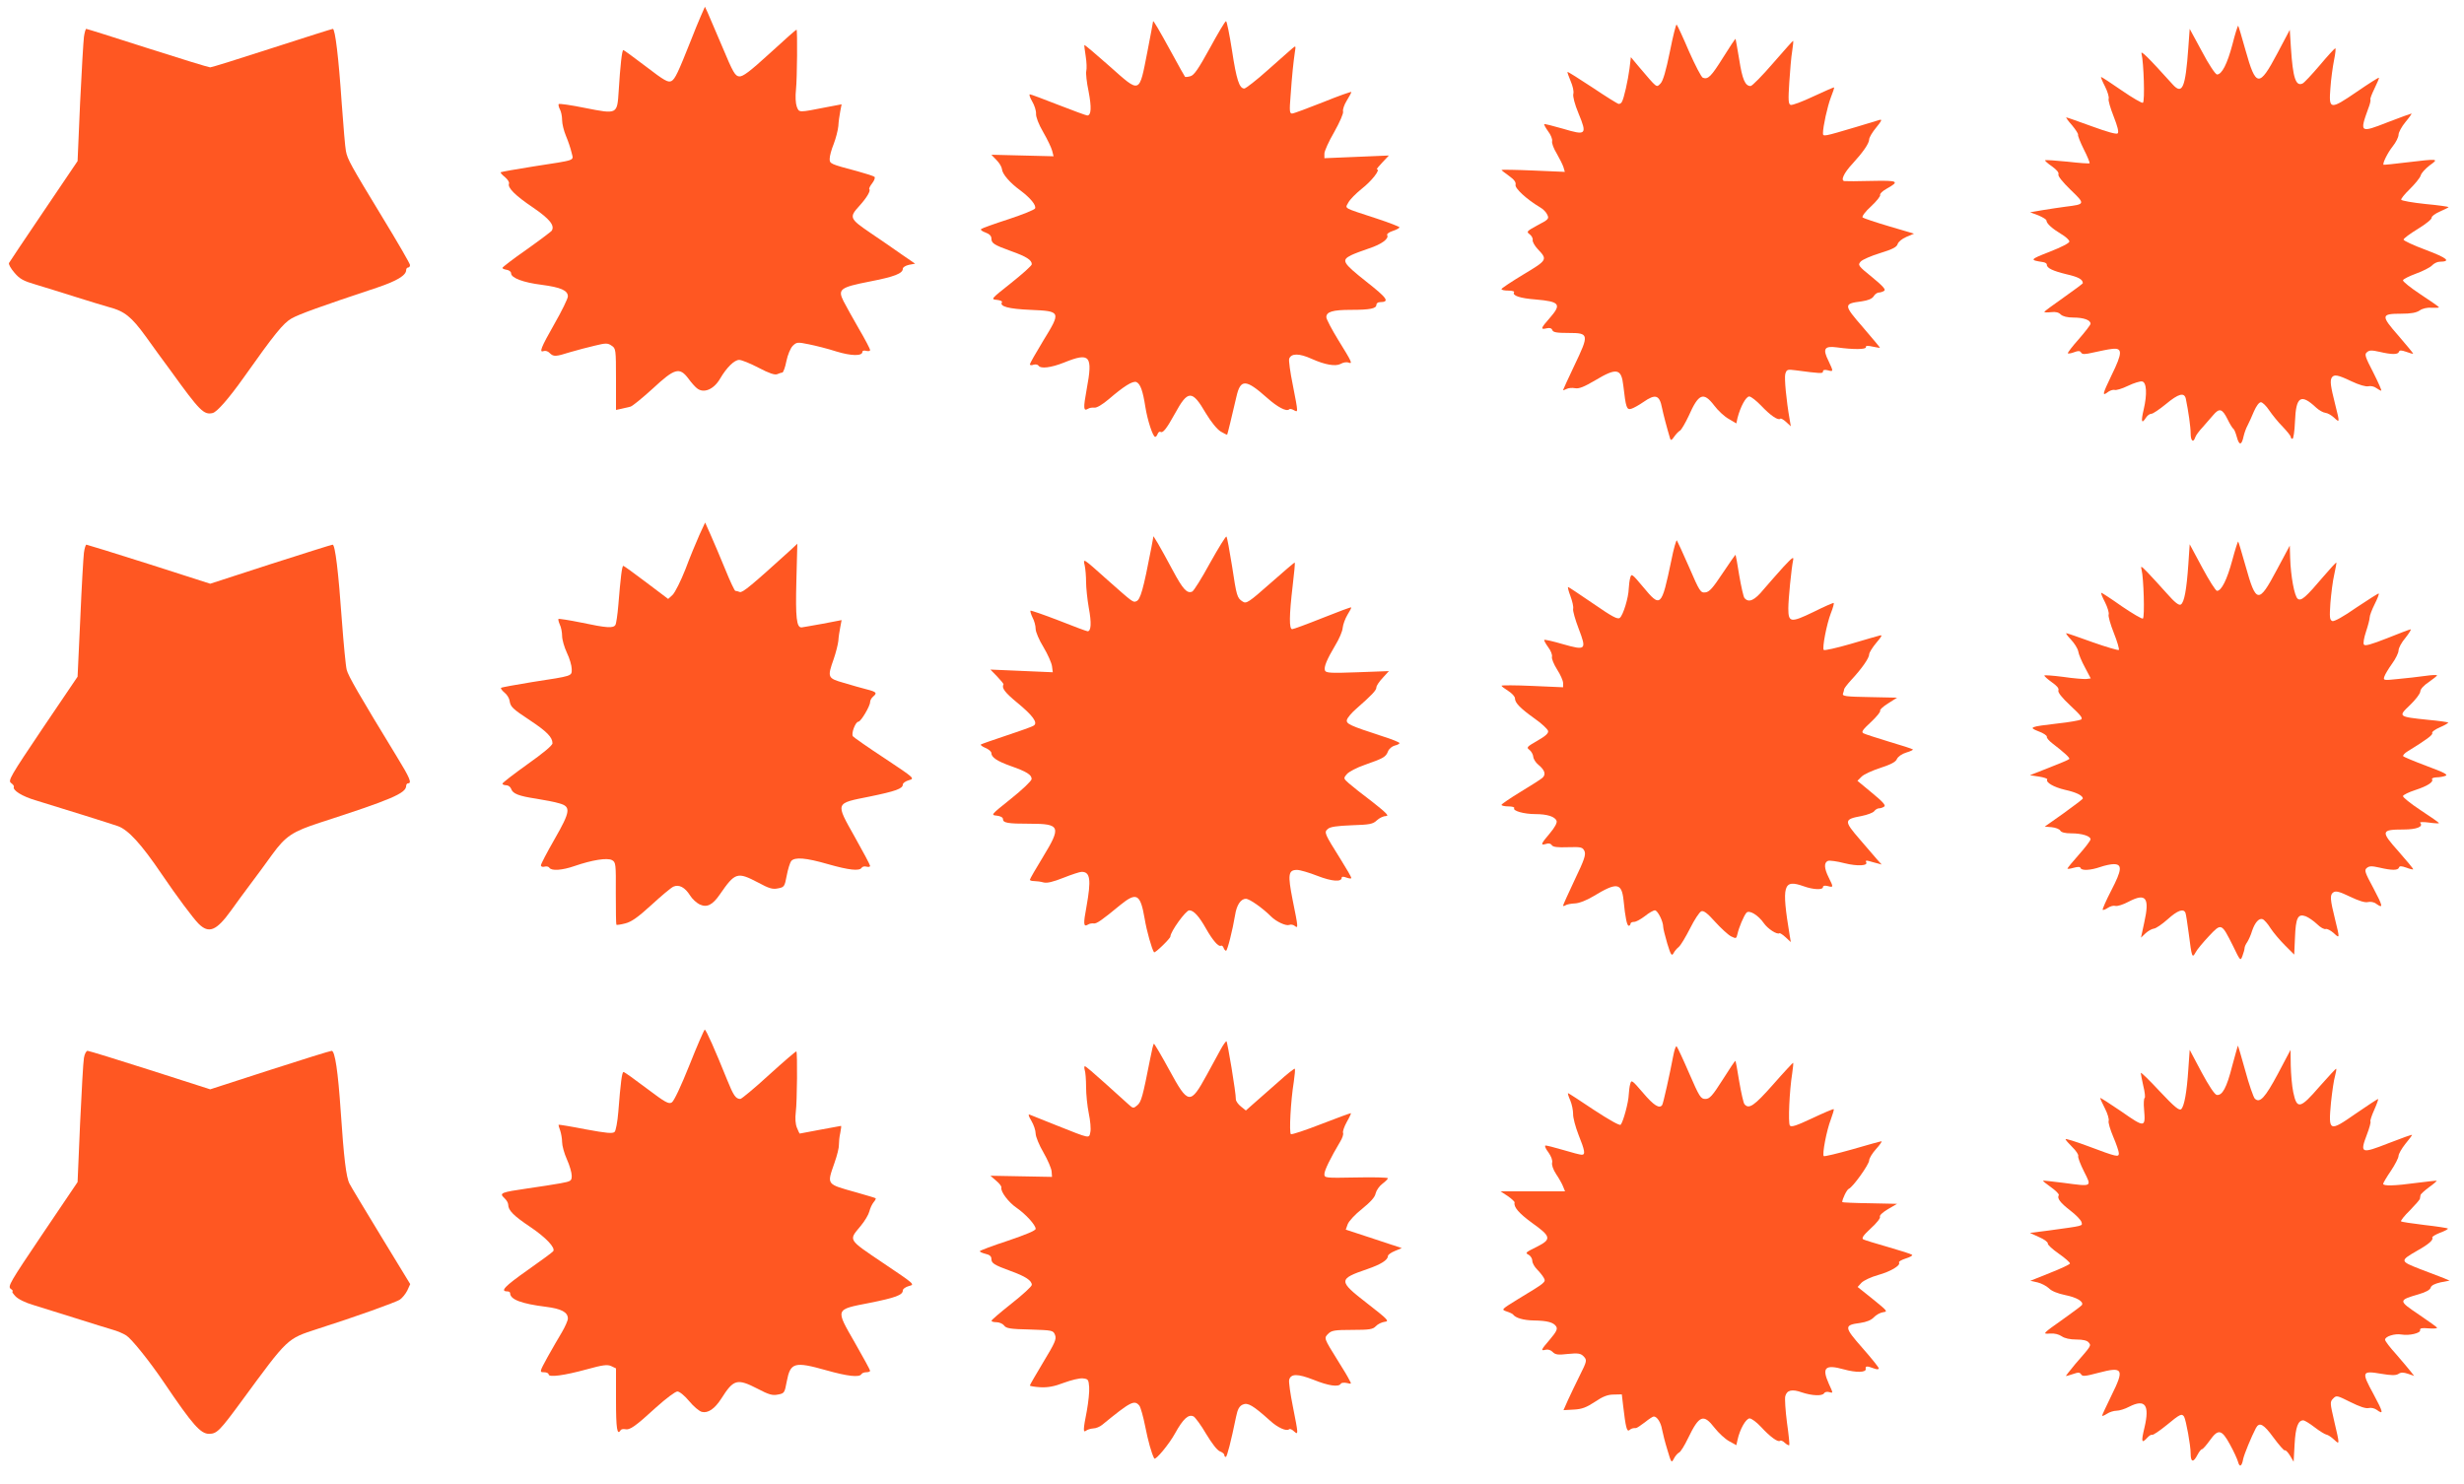
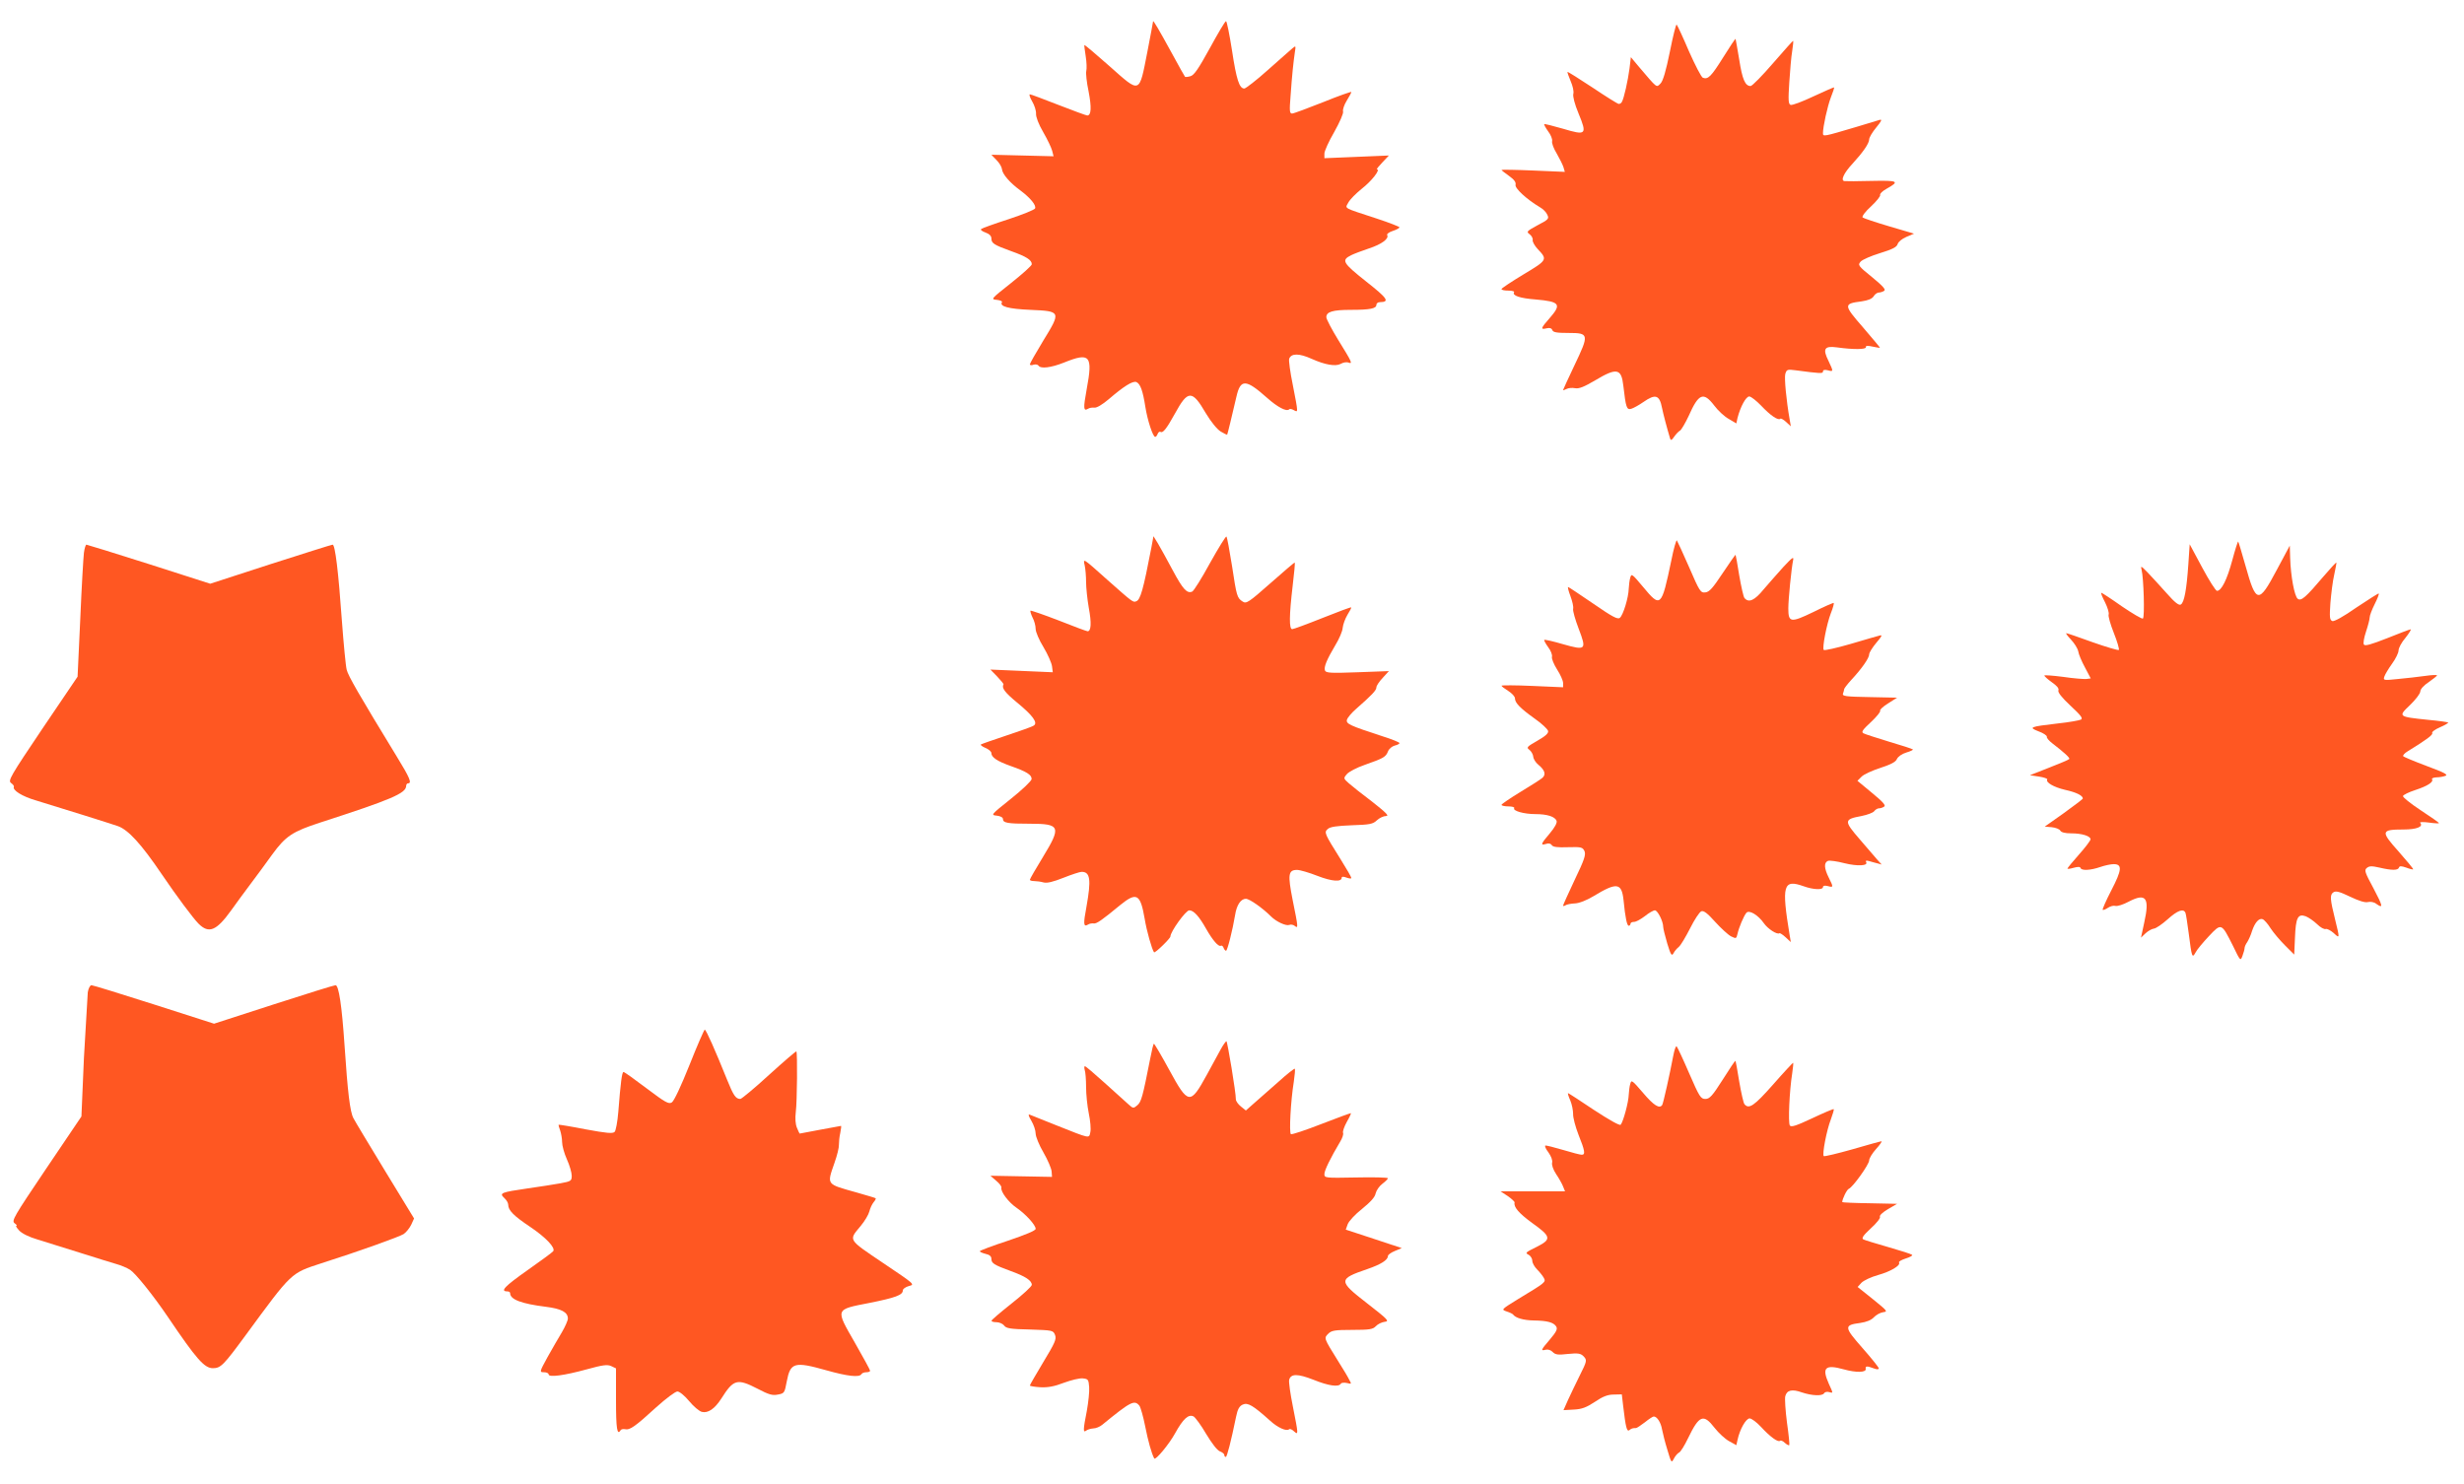
<svg xmlns="http://www.w3.org/2000/svg" version="1.0" width="1280pt" height="771pt" viewBox="0 0 1280 771" preserveAspectRatio="xMidYMid meet">
  <g transform="translate(0,771) scale(0.1,-0.1)" fill="#ff5722" stroke="none">
-     <path d="M3640 7625 c-12 -27 -35 -84 -51 -125 -66 -166 -82 -201 -101 -211 -17 -9 -37 2 -132 75 -62 47 -115 86 -118 86 -7 0 -16 -82 -24 -212 -8 -123 -6 -122 -174 -89 -74 15 -136 24 -138 20 -2 -4 1 -17 7 -28 6 -11 11 -35 11 -55 0 -19 9 -56 20 -82 11 -26 24 -64 29 -86 10 -45 32 -37 -199 -73 -90 -14 -166 -28 -169 -30 -2 -3 8 -14 22 -25 14 -12 24 -27 21 -34 -8 -21 31 -61 126 -125 86 -59 113 -93 96 -120 -4 -5 -62 -49 -131 -98 -69 -48 -125 -91 -125 -95 0 -4 10 -8 23 -10 12 -2 22 -10 22 -18 0 -24 63 -48 160 -60 98 -13 135 -29 135 -60 0 -11 -31 -75 -70 -143 -71 -125 -81 -151 -55 -141 8 3 22 -1 30 -10 21 -20 30 -20 106 4 35 10 93 26 129 34 57 14 67 14 87 0 22 -14 23 -19 23 -174 l0 -160 28 6 c15 3 36 8 47 11 11 3 63 46 116 94 114 106 139 113 185 52 15 -21 35 -43 44 -50 35 -29 88 -7 121 50 34 58 74 97 99 97 12 0 57 -18 101 -41 53 -28 85 -39 97 -33 9 4 21 8 26 8 5 1 15 27 21 59 7 34 21 67 33 80 21 20 25 20 84 8 35 -7 99 -23 142 -37 78 -24 136 -25 136 -2 0 6 9 8 20 5 11 -3 20 -1 20 4 0 6 -26 56 -59 112 -32 56 -68 120 -79 142 -31 62 -18 72 135 102 129 25 173 42 173 67 0 7 14 16 32 20 l32 6 -70 48 c-38 27 -112 78 -164 113 -107 73 -110 80 -55 140 38 42 59 78 51 86 -3 3 4 17 15 31 11 14 16 29 12 33 -4 4 -44 17 -88 29 -143 38 -145 39 -145 65 0 14 9 48 21 77 11 29 22 71 24 93 1 22 6 56 10 77 l7 36 -74 -14 c-153 -30 -146 -30 -159 2 -6 17 -8 53 -4 89 6 57 8 305 3 311 -2 1 -64 -54 -138 -122 -105 -96 -141 -123 -160 -121 -21 2 -32 20 -87 152 -35 83 -70 164 -77 180 l-14 30 -22 -50z" />
    <path d="M5990 7599 c0 -4 -14 -76 -30 -160 -43 -219 -35 -216 -195 -74 -71 63 -130 113 -132 111 -1 -1 2 -27 7 -58 5 -31 6 -65 3 -77 -3 -11 2 -59 12 -106 16 -83 14 -125 -7 -125 -5 0 -73 25 -150 55 -77 30 -143 55 -148 55 -5 0 0 -17 12 -37 12 -20 21 -49 20 -64 -1 -16 13 -54 37 -95 22 -38 43 -82 47 -98 l7 -28 -161 4 -162 4 27 -28 c15 -15 27 -36 28 -47 2 -25 40 -70 95 -110 52 -39 84 -77 77 -94 -3 -7 -65 -32 -138 -56 -74 -24 -138 -47 -142 -51 -5 -4 5 -12 22 -18 20 -7 31 -18 31 -30 0 -26 12 -34 103 -67 79 -28 107 -46 107 -68 0 -7 -48 -50 -107 -97 -106 -84 -107 -85 -75 -88 18 -2 30 -7 27 -12 -14 -22 33 -35 148 -40 159 -7 160 -8 66 -161 -38 -63 -69 -117 -69 -122 0 -5 9 -6 19 -2 11 3 22 1 26 -5 11 -17 64 -11 132 16 136 55 151 37 118 -139 -18 -99 -17 -115 7 -101 7 5 22 7 33 6 12 -2 42 16 75 44 78 67 124 96 143 89 21 -9 34 -46 47 -130 11 -69 39 -155 51 -155 4 0 10 7 13 16 3 8 10 13 15 10 12 -8 32 18 74 94 68 125 90 125 161 3 27 -45 58 -83 77 -95 17 -10 32 -18 34 -16 2 3 24 93 48 197 21 93 49 92 159 -6 55 -49 101 -73 115 -60 3 4 14 2 24 -4 23 -12 24 -19 -5 130 -14 68 -22 129 -19 137 11 29 52 29 118 -1 67 -30 122 -40 149 -26 13 8 32 11 41 7 23 -8 19 1 -54 119 -33 54 -61 107 -61 117 0 28 33 38 127 38 101 0 133 7 133 26 0 8 8 14 18 14 53 1 41 19 -72 108 -122 97 -129 110 -77 136 14 7 56 23 92 35 67 22 106 51 95 70 -3 5 10 15 29 21 19 6 35 15 35 19 0 3 -53 24 -117 45 -180 59 -166 51 -149 83 8 16 40 48 71 73 50 39 98 100 78 100 -4 0 9 16 28 36 l34 36 -167 -7 -168 -7 0 24 c0 13 23 64 51 112 28 50 49 97 46 107 -3 9 6 35 19 56 13 21 24 41 24 45 0 3 -66 -20 -147 -53 -81 -32 -153 -59 -161 -59 -13 0 -14 15 -8 88 8 115 15 178 22 227 6 38 6 39 -12 24 -11 -9 -68 -60 -128 -113 -59 -53 -115 -96 -122 -96 -26 0 -41 46 -64 198 -13 83 -27 152 -31 152 -5 0 -42 -63 -84 -140 -60 -109 -82 -141 -101 -146 -14 -4 -27 -5 -28 -3 -2 2 -32 55 -66 118 -69 126 -100 179 -100 170z" />
    <path d="M8675 7443 c-21 -103 -36 -154 -49 -167 -22 -22 -15 -27 -113 88 l-41 49 -7 -59 c-8 -61 -29 -157 -40 -174 -3 -6 -10 -10 -16 -10 -5 0 -66 38 -136 85 -70 46 -128 83 -130 81 -2 -1 6 -23 16 -47 11 -25 18 -55 14 -67 -3 -13 7 -53 27 -101 46 -111 40 -116 -80 -80 -52 15 -96 26 -98 24 -2 -2 7 -19 20 -37 14 -18 23 -41 21 -51 -3 -10 8 -39 24 -65 15 -26 31 -58 35 -71 l7 -24 -164 7 c-91 4 -165 5 -165 3 0 -2 18 -16 39 -31 27 -19 37 -33 34 -46 -5 -18 58 -76 127 -117 16 -9 33 -26 38 -39 10 -20 6 -25 -50 -54 -57 -31 -60 -34 -42 -47 10 -8 18 -21 16 -30 -2 -8 10 -30 26 -47 52 -55 51 -57 -74 -132 -63 -38 -114 -72 -114 -76 0 -5 16 -8 36 -8 20 0 33 -4 29 -9 -10 -17 32 -31 112 -37 126 -11 137 -24 73 -97 -46 -52 -49 -61 -16 -53 16 4 26 1 30 -9 4 -12 24 -15 85 -15 106 0 107 -7 30 -168 -32 -68 -59 -126 -59 -128 0 -3 8 0 18 5 9 5 29 7 44 4 21 -4 47 7 105 41 112 67 136 62 146 -29 13 -112 17 -126 41 -119 11 3 40 19 63 35 63 44 84 37 97 -31 6 -30 26 -106 42 -159 4 -11 9 -8 21 10 9 13 23 28 31 32 7 5 27 39 44 75 52 118 77 128 133 55 20 -27 54 -58 76 -70 l39 -23 6 28 c15 59 44 112 61 112 9 0 37 -22 62 -48 47 -50 88 -78 99 -68 3 4 17 -4 30 -16 l25 -23 -6 35 c-18 102 -28 214 -23 236 7 24 10 26 54 20 129 -17 142 -18 142 -6 0 8 9 10 25 6 30 -8 30 -7 4 48 -32 64 -22 80 44 71 86 -12 152 -11 150 1 -2 8 9 9 35 3 20 -4 37 -7 38 -6 1 1 -39 49 -88 106 -102 117 -102 123 -8 135 34 5 54 13 63 26 6 11 19 20 27 20 8 0 21 4 28 9 10 6 -7 25 -63 71 -73 59 -75 63 -59 81 9 10 55 30 101 44 65 20 86 31 91 47 3 11 22 27 45 37 l40 17 -129 38 c-71 21 -133 42 -138 46 -5 5 13 30 44 58 29 27 50 54 47 59 -3 5 11 20 33 32 70 39 62 44 -76 41 -71 -2 -135 -2 -142 -1 -22 2 -4 42 42 91 54 59 86 105 86 126 0 9 16 37 37 62 27 33 32 43 17 39 -10 -3 -64 -19 -119 -36 -172 -51 -175 -52 -175 -33 0 34 23 139 41 186 11 27 18 50 17 52 -2 1 -50 -20 -108 -47 -57 -27 -110 -47 -118 -44 -12 4 -13 25 -7 117 4 61 10 134 15 162 4 28 7 52 5 54 -1 1 -48 -51 -104 -116 -56 -65 -109 -119 -117 -119 -28 0 -43 34 -59 137 -10 58 -18 106 -19 108 -2 1 -31 -42 -65 -97 -62 -99 -78 -115 -105 -105 -8 3 -40 65 -72 137 -31 73 -60 135 -64 139 -3 5 -19 -58 -35 -139z" />
-     <path d="M11597 7479 c-27 -102 -55 -156 -80 -156 -8 0 -43 52 -78 119 l-64 118 -7 -97 c-15 -210 -31 -248 -82 -191 -130 144 -168 181 -161 158 11 -43 18 -247 7 -254 -5 -3 -55 26 -110 64 -56 39 -104 70 -107 70 -3 0 6 -22 20 -49 14 -28 22 -56 19 -64 -3 -8 9 -49 26 -92 20 -51 28 -81 21 -88 -6 -6 -53 7 -135 37 -69 25 -128 46 -132 46 -3 0 10 -19 30 -41 19 -23 33 -45 31 -49 -2 -4 11 -38 30 -76 19 -37 32 -70 30 -72 -2 -3 -54 1 -115 8 -61 6 -113 10 -116 7 -2 -2 13 -16 35 -31 25 -18 38 -33 34 -42 -3 -9 21 -39 63 -80 78 -75 77 -75 -26 -88 -30 -4 -84 -12 -120 -18 l-64 -11 43 -16 c23 -10 42 -21 42 -27 0 -15 30 -42 75 -69 24 -14 44 -32 44 -40 0 -8 -41 -29 -102 -53 -105 -41 -106 -43 -34 -54 11 -2 19 -7 19 -13 -1 -18 32 -33 102 -50 61 -14 84 -26 85 -46 0 -3 -45 -36 -100 -75 -54 -38 -99 -71 -100 -74 0 -4 16 -4 35 -2 23 3 40 -1 50 -12 11 -10 34 -16 66 -16 53 0 89 -13 89 -32 0 -6 -28 -42 -61 -80 -34 -38 -59 -71 -57 -74 3 -2 18 0 33 6 21 8 30 8 36 -2 6 -10 19 -10 66 1 32 7 74 16 94 18 56 7 56 -19 -2 -137 -48 -100 -51 -112 -16 -85 11 7 25 11 32 9 7 -3 38 6 69 21 31 15 64 25 74 23 23 -4 27 -65 8 -146 -15 -63 -11 -78 12 -42 7 11 19 20 28 20 8 0 42 23 75 50 66 55 96 63 104 28 13 -63 25 -146 25 -180 0 -39 14 -51 24 -20 3 10 21 34 39 53 17 20 42 48 54 62 32 38 47 34 74 -20 13 -27 27 -49 31 -51 4 -2 12 -21 18 -43 12 -45 25 -44 35 4 4 17 13 43 21 57 7 14 22 46 33 73 12 27 26 47 36 47 8 0 28 -19 43 -42 15 -22 46 -61 70 -85 23 -24 42 -48 42 -53 0 -6 4 -10 9 -10 5 0 11 40 13 90 5 130 30 147 110 72 15 -14 37 -26 48 -27 11 -1 31 -12 45 -25 30 -28 30 -28 6 68 -24 95 -28 123 -18 140 12 18 31 15 102 -19 40 -19 75 -29 88 -26 12 3 31 -1 41 -9 11 -8 23 -14 26 -14 4 0 -15 42 -41 94 -43 83 -47 95 -33 106 12 11 25 11 65 2 64 -15 96 -15 101 0 3 9 12 9 38 0 18 -7 34 -11 36 -10 1 2 -33 43 -76 93 -93 106 -92 115 14 115 51 0 78 5 96 17 14 10 39 16 62 14 21 -1 38 0 38 2 0 3 -43 33 -95 67 -53 35 -94 68 -92 74 2 6 32 21 67 34 36 13 73 32 83 42 10 11 28 20 40 20 62 1 41 19 -70 61 -65 24 -118 49 -117 54 0 6 34 31 75 56 41 25 73 51 71 58 -1 7 18 21 43 32 25 11 45 21 45 23 0 2 -54 10 -120 16 -67 7 -123 17 -126 22 -3 4 17 29 44 55 27 27 53 58 57 71 3 13 25 36 47 53 49 35 47 35 -122 15 -63 -8 -116 -13 -118 -12 -6 7 21 62 48 96 17 21 30 48 30 60 0 12 16 42 36 66 20 24 34 44 31 44 -3 0 -58 -20 -123 -45 -145 -57 -147 -55 -101 72 9 22 13 43 11 46 -3 3 7 28 21 57 14 29 25 54 23 56 -2 2 -54 -31 -115 -73 -139 -95 -146 -94 -137 19 3 46 12 111 19 146 7 34 10 62 6 61 -3 0 -40 -40 -81 -89 -41 -48 -81 -91 -89 -94 -35 -16 -50 30 -60 184 l-6 95 -65 -123 c-94 -177 -111 -176 -165 17 -19 68 -36 125 -38 127 -2 2 -16 -41 -30 -97z" />
-     <path d="M436 7518 c-3 -24 -12 -178 -20 -344 l-13 -301 -175 -259 c-96 -142 -178 -264 -181 -270 -4 -6 9 -29 28 -51 28 -33 47 -43 112 -62 43 -13 134 -41 203 -63 69 -22 149 -46 177 -54 80 -21 116 -50 190 -152 37 -52 96 -133 131 -180 150 -208 171 -229 217 -218 23 6 84 76 160 183 162 229 206 283 249 308 38 22 154 64 446 161 101 34 150 63 150 91 0 7 5 13 10 13 6 0 10 6 10 13 0 7 -66 121 -146 252 -162 267 -179 297 -187 340 -4 17 -13 129 -22 250 -16 237 -34 385 -46 385 -4 0 -146 -45 -316 -100 -169 -55 -314 -100 -321 -100 -8 0 -154 45 -326 100 -171 55 -314 100 -318 100 -3 0 -9 -19 -12 -42z" />
-     <path d="M3633 4930 c-16 -36 -49 -115 -72 -177 -24 -61 -54 -121 -67 -134 l-23 -21 -114 86 c-62 47 -116 86 -119 86 -7 0 -14 -59 -26 -205 -4 -49 -11 -96 -15 -102 -11 -18 -45 -16 -177 12 -63 13 -117 21 -119 19 -2 -2 1 -15 7 -29 7 -14 12 -41 12 -59 0 -19 11 -58 25 -88 14 -29 25 -67 25 -84 0 -38 8 -35 -206 -68 -85 -14 -158 -27 -161 -30 -3 -3 5 -14 17 -24 13 -10 25 -29 27 -42 5 -33 13 -41 108 -104 86 -57 115 -87 115 -118 0 -11 -48 -51 -130 -109 -71 -51 -130 -96 -130 -101 0 -4 9 -8 19 -8 11 0 22 -8 26 -18 8 -26 39 -38 131 -52 43 -7 97 -17 119 -24 62 -17 59 -41 -24 -186 -39 -68 -71 -129 -71 -136 0 -7 8 -10 19 -7 10 3 22 0 25 -6 11 -17 67 -13 130 9 93 32 170 44 195 31 20 -11 21 -18 20 -172 0 -88 1 -162 3 -164 2 -2 23 1 46 7 32 8 66 32 135 95 51 47 102 90 115 96 29 13 60 -3 87 -46 11 -18 33 -38 49 -46 38 -18 67 -4 105 51 80 116 91 119 200 62 55 -30 75 -36 102 -30 33 6 35 9 46 67 6 33 17 67 23 75 19 22 77 17 191 -16 109 -31 163 -37 175 -19 3 6 15 9 25 6 11 -3 19 -1 19 4 0 5 -36 73 -80 151 -101 180 -103 173 77 209 136 28 173 41 173 63 0 7 14 17 31 22 32 9 31 10 -124 113 -87 57 -161 109 -166 115 -11 13 13 76 28 76 13 0 61 81 61 102 0 9 7 21 15 28 23 19 19 25 -32 38 -27 7 -81 22 -120 34 -84 24 -86 28 -52 124 11 32 22 75 24 94 1 19 6 51 10 71 l7 37 -99 -19 c-54 -10 -103 -18 -109 -19 -26 -1 -32 50 -27 241 l5 194 -33 -31 c-207 -188 -252 -225 -266 -220 -8 3 -18 6 -23 6 -4 0 -28 51 -53 113 -25 61 -59 141 -75 177 l-29 65 -30 -65z" />
    <path d="M6286 4785 c-43 -79 -85 -146 -93 -149 -27 -11 -48 12 -101 111 -29 55 -64 117 -76 138 l-24 39 -11 -60 c-42 -219 -57 -270 -78 -278 -17 -7 -17 -7 -148 109 -133 119 -129 116 -120 76 4 -19 7 -57 7 -85 0 -28 6 -88 14 -134 15 -79 12 -122 -6 -122 -5 0 -72 25 -150 56 -78 30 -144 53 -147 51 -2 -3 3 -19 11 -36 9 -16 16 -43 16 -59 0 -15 18 -58 41 -95 22 -37 42 -82 44 -99 l4 -31 -162 7 -162 7 35 -36 c19 -20 34 -38 33 -41 -11 -18 7 -42 70 -94 83 -68 110 -106 87 -120 -8 -6 -71 -28 -140 -51 -69 -23 -129 -44 -134 -47 -5 -2 6 -11 23 -18 17 -7 31 -19 31 -27 0 -22 30 -42 100 -67 83 -29 110 -46 109 -68 0 -9 -48 -55 -107 -102 -105 -84 -106 -85 -74 -88 18 -2 32 -9 32 -17 0 -21 24 -25 140 -25 158 0 164 -15 69 -171 -38 -62 -69 -116 -69 -120 0 -4 10 -7 23 -7 12 0 34 -3 48 -7 18 -5 50 3 103 24 43 17 85 31 95 31 45 0 50 -41 25 -181 -17 -91 -16 -107 8 -93 7 5 20 7 29 6 15 -3 42 16 139 96 84 68 104 58 126 -70 11 -67 38 -161 49 -176 5 -6 85 72 85 82 0 25 80 136 98 136 23 0 51 -31 87 -95 34 -60 65 -96 77 -89 4 3 11 -2 14 -10 3 -9 9 -16 13 -16 7 0 34 107 47 185 8 53 30 85 56 85 19 0 87 -48 131 -92 27 -27 77 -50 94 -44 9 4 22 1 29 -5 19 -15 18 -8 -11 135 -26 132 -23 156 23 156 15 0 63 -14 106 -31 75 -29 126 -33 126 -9 0 6 9 6 25 0 14 -5 25 -6 25 -2 0 5 -25 48 -55 96 -85 136 -88 141 -67 159 12 11 47 16 124 19 94 3 110 6 131 26 13 12 34 22 47 22 18 0 2 16 -70 73 -52 39 -107 83 -123 97 -28 25 -29 26 -10 48 10 12 52 34 93 48 97 34 109 41 120 69 5 14 21 27 35 31 14 3 25 9 25 13 0 4 -39 20 -87 35 -172 56 -191 65 -186 86 3 11 24 36 47 56 82 72 106 97 106 112 0 9 15 31 33 50 l32 35 -163 -6 c-137 -5 -164 -4 -169 9 -7 18 10 58 54 132 19 31 37 72 38 90 2 18 13 48 25 68 12 19 21 36 19 38 -2 2 -69 -23 -149 -55 -80 -32 -151 -58 -157 -58 -17 -1 -16 71 2 224 8 65 13 121 11 122 -1 2 -58 -47 -126 -107 -113 -100 -126 -108 -144 -96 -30 19 -32 28 -56 186 -13 80 -25 148 -29 152 -3 3 -41 -58 -85 -137z" />
    <path d="M8682 4797 c-51 -243 -55 -247 -147 -136 -56 67 -60 70 -66 48 -4 -13 -7 -39 -8 -57 -1 -47 -29 -138 -46 -152 -11 -10 -39 5 -139 74 -69 47 -127 86 -130 86 -3 0 2 -21 12 -47 10 -27 17 -56 14 -67 -2 -10 11 -56 29 -103 42 -110 38 -114 -82 -80 -51 15 -95 25 -97 22 -2 -2 7 -19 20 -37 14 -18 23 -41 20 -51 -2 -10 10 -39 27 -66 17 -26 31 -58 31 -70 l0 -22 -160 7 c-88 4 -160 4 -160 1 0 -3 16 -15 35 -27 19 -12 35 -29 35 -39 0 -23 27 -51 104 -106 36 -25 66 -54 68 -63 3 -12 -14 -27 -56 -51 -54 -31 -58 -35 -41 -47 10 -8 19 -24 20 -36 1 -12 13 -31 27 -42 34 -28 40 -51 20 -68 -9 -8 -61 -41 -114 -73 -54 -33 -98 -63 -98 -67 0 -4 16 -8 36 -8 19 0 33 -4 30 -9 -9 -14 51 -31 110 -31 61 0 102 -13 110 -35 4 -10 -9 -34 -35 -65 -47 -55 -50 -64 -20 -55 14 5 25 2 30 -6 6 -10 29 -13 84 -11 70 2 76 0 86 -20 8 -19 0 -44 -51 -150 -33 -70 -60 -130 -60 -133 0 -4 6 -3 12 1 7 5 29 9 50 10 22 1 60 16 95 37 122 74 147 71 157 -20 9 -93 18 -133 27 -133 5 0 9 5 9 10 0 6 8 10 19 10 10 0 35 14 56 30 21 17 44 30 52 30 14 0 43 -57 43 -86 0 -9 10 -48 21 -86 18 -59 23 -67 32 -52 5 11 18 26 28 34 10 8 36 52 59 97 22 44 48 84 58 88 12 5 32 -10 72 -55 30 -33 67 -67 82 -75 27 -13 28 -13 34 13 7 32 32 92 46 109 14 17 61 -11 91 -54 20 -29 69 -61 81 -52 2 2 17 -7 32 -21 l27 -25 -6 35 c-43 262 -34 293 73 255 50 -18 100 -20 100 -4 0 7 10 9 25 5 30 -8 30 -6 5 44 -24 48 -26 78 -4 87 9 3 47 -2 85 -12 68 -17 126 -14 113 6 -4 7 1 9 15 5 11 -3 31 -9 44 -12 l22 -6 -21 23 c-11 13 -53 62 -93 108 -83 96 -83 104 9 121 30 6 60 17 66 25 6 8 17 15 25 15 8 0 20 4 27 9 10 6 -7 25 -63 71 l-76 63 21 21 c11 12 55 32 98 46 55 18 80 31 86 46 6 13 26 27 49 34 21 6 37 14 34 16 -3 3 -58 21 -123 40 -65 20 -125 39 -134 44 -12 7 -4 18 39 58 29 27 51 54 48 59 -3 5 15 22 41 38 l47 30 -143 3 c-125 2 -143 5 -138 18 3 9 6 19 6 23 0 4 16 25 36 47 56 60 94 115 94 134 0 9 17 36 37 60 29 34 33 42 18 38 -11 -3 -79 -22 -152 -44 -73 -21 -135 -35 -139 -31 -9 9 15 134 37 191 11 27 17 51 15 53 -2 2 -50 -19 -106 -47 -118 -57 -130 -55 -130 19 0 48 16 208 25 251 4 20 -5 13 -50 -35 -30 -33 -76 -86 -103 -117 -47 -58 -78 -72 -100 -45 -5 6 -17 59 -27 117 -9 58 -18 106 -19 107 -1 2 -31 -41 -67 -95 -51 -77 -69 -98 -90 -100 -25 -3 -30 5 -84 130 -32 73 -61 136 -64 140 -3 4 -17 -43 -29 -105z" />
    <path d="M11596 4798 c-27 -100 -56 -158 -79 -158 -7 0 -41 54 -77 121 l-65 121 -7 -104 c-9 -131 -21 -198 -39 -209 -10 -6 -31 10 -74 59 -33 37 -77 85 -98 107 -34 35 -38 37 -32 15 11 -43 17 -247 7 -254 -5 -3 -54 26 -110 64 -55 39 -103 70 -106 70 -4 0 5 -22 19 -49 14 -28 22 -56 19 -64 -3 -8 9 -51 27 -96 18 -45 29 -84 26 -88 -4 -3 -65 15 -136 40 -71 26 -133 47 -137 47 -4 0 7 -15 24 -33 18 -19 35 -46 38 -61 2 -15 18 -53 35 -84 l30 -57 -23 -3 c-13 -1 -67 3 -120 11 -54 7 -98 10 -98 7 0 -4 18 -20 39 -35 26 -18 38 -32 34 -42 -4 -10 17 -37 63 -80 54 -50 66 -66 54 -72 -8 -4 -62 -14 -120 -20 -146 -17 -154 -20 -100 -41 25 -9 44 -22 43 -28 -2 -6 11 -21 28 -34 65 -50 94 -77 88 -82 -3 -4 -51 -24 -105 -45 l-99 -39 47 -7 c26 -4 46 -11 43 -15 -9 -15 33 -40 93 -54 59 -13 92 -30 92 -45 0 -3 -45 -37 -99 -76 l-99 -70 36 -3 c20 -2 41 -10 45 -18 5 -9 25 -14 57 -14 55 0 100 -14 100 -31 0 -6 -27 -42 -60 -79 -33 -37 -60 -70 -60 -73 0 -3 15 -1 32 4 22 6 34 6 36 -1 5 -15 53 -12 102 5 23 8 55 15 70 15 46 0 43 -30 -12 -136 -27 -52 -47 -98 -45 -101 3 -3 15 2 27 10 12 8 29 13 39 10 10 -3 41 7 69 22 90 47 110 21 81 -108 l-17 -79 24 23 c13 12 33 23 43 24 11 1 43 23 71 48 52 47 83 58 93 34 3 -7 10 -55 17 -107 16 -126 18 -131 36 -98 7 14 39 52 69 84 65 69 65 69 125 -51 38 -79 39 -79 49 -52 6 16 11 34 11 40 0 7 6 21 14 32 7 11 19 37 25 58 15 44 36 68 55 61 8 -3 27 -24 41 -47 15 -23 49 -63 75 -89 l48 -48 4 89 c4 103 15 125 56 110 15 -6 41 -24 59 -41 17 -17 37 -28 45 -25 7 2 25 -7 41 -21 32 -30 32 -29 8 68 -27 109 -29 131 -9 144 13 8 32 3 86 -23 46 -22 78 -32 93 -28 14 3 32 0 43 -9 38 -27 35 -13 -14 80 -45 83 -49 95 -35 106 13 11 26 11 66 2 64 -15 96 -15 101 0 3 9 12 9 38 0 18 -7 35 -11 36 -9 2 2 -32 43 -76 93 -94 105 -92 114 26 114 69 0 105 15 86 35 -4 4 17 5 46 1 28 -4 52 -5 52 -3 0 3 -43 33 -95 67 -53 35 -94 68 -92 74 2 6 30 20 64 31 64 21 96 42 87 56 -3 5 7 9 23 10 15 0 37 4 47 8 15 6 -9 18 -98 51 -64 24 -119 47 -122 51 -2 5 8 16 23 25 96 59 133 86 128 95 -4 5 14 19 40 30 26 11 45 23 43 25 -3 2 -50 9 -106 14 -155 16 -155 17 -93 76 29 28 53 59 54 71 0 12 18 32 44 49 23 16 43 32 43 35 0 3 -28 2 -62 -3 -35 -5 -98 -12 -141 -16 -75 -8 -77 -7 -71 12 4 12 22 42 40 67 19 26 34 57 34 69 0 13 16 43 36 66 19 24 31 44 27 44 -5 0 -60 -21 -122 -46 -84 -33 -116 -42 -121 -33 -5 6 1 37 11 67 10 30 19 64 19 74 0 10 12 41 26 69 14 28 24 53 21 55 -2 2 -53 -31 -115 -72 -70 -49 -116 -74 -126 -71 -14 6 -15 20 -10 94 4 48 12 115 20 148 7 32 12 60 11 62 -2 1 -31 -30 -65 -70 -95 -112 -118 -132 -136 -118 -17 14 -36 117 -39 211 l-2 65 -68 -127 c-94 -177 -107 -175 -162 22 -19 67 -36 124 -38 126 -2 2 -16 -42 -31 -98z" />
    <path d="M436 4838 c-3 -24 -12 -178 -19 -344 l-14 -300 -182 -269 c-167 -248 -180 -271 -164 -283 10 -7 17 -16 15 -20 -8 -18 43 -50 115 -71 126 -38 396 -123 427 -134 53 -20 119 -91 226 -249 78 -115 164 -230 191 -257 54 -54 93 -38 170 69 24 34 69 95 99 135 30 40 82 110 114 155 70 96 105 119 249 166 368 119 447 152 447 191 0 7 5 13 10 13 21 0 8 30 -57 136 -202 331 -254 422 -262 454 -5 19 -16 134 -25 255 -18 255 -35 395 -48 395 -5 0 -150 -46 -322 -101 l-314 -102 -318 102 c-176 56 -322 101 -325 101 -4 0 -10 -19 -13 -42z" />
    <path d="M3582 2177 c-44 -110 -80 -187 -92 -195 -16 -10 -33 -1 -131 73 -62 47 -115 85 -120 85 -8 0 -15 -54 -27 -207 -4 -51 -13 -98 -19 -104 -10 -10 -41 -7 -150 13 -76 15 -139 25 -141 24 -1 -2 2 -15 8 -30 5 -15 10 -42 10 -60 0 -19 11 -59 25 -90 14 -31 25 -69 25 -85 0 -27 -4 -29 -57 -39 -32 -6 -110 -18 -173 -27 -138 -20 -148 -24 -120 -50 11 -10 20 -25 20 -34 0 -30 28 -58 116 -117 80 -54 130 -107 118 -125 -3 -5 -63 -49 -134 -99 -119 -84 -144 -110 -104 -110 8 0 14 -4 14 -9 0 -33 58 -55 186 -71 80 -10 114 -28 114 -61 0 -10 -14 -42 -31 -71 -18 -29 -51 -88 -75 -130 -42 -77 -42 -78 -18 -78 13 0 24 -5 24 -11 0 -17 81 -6 198 26 83 23 107 26 127 17 l25 -12 0 -165 c0 -149 6 -186 24 -156 3 5 14 7 24 5 23 -6 53 15 161 114 50 45 99 82 110 82 11 0 38 -22 61 -50 23 -28 53 -53 66 -56 32 -8 67 16 101 69 64 101 82 106 189 51 57 -30 77 -36 105 -30 33 6 35 8 46 68 19 99 39 105 206 58 110 -31 171 -38 182 -20 3 6 15 10 26 10 10 0 19 3 19 8 0 4 -36 70 -80 147 -101 176 -103 170 76 205 135 27 174 41 174 65 0 8 14 18 32 23 32 8 30 9 -135 120 -185 125 -179 116 -116 192 21 25 41 59 45 75 4 17 14 38 22 48 8 9 13 19 11 21 -2 2 -47 15 -99 30 -160 45 -155 38 -115 154 14 39 24 81 23 94 0 13 2 40 7 61 4 20 6 37 4 37 -2 0 -51 -9 -109 -20 -58 -11 -106 -20 -106 -20 -1 0 -7 13 -14 30 -8 19 -10 49 -6 82 7 54 9 308 3 315 -2 2 -66 -53 -142 -122 -75 -69 -143 -125 -149 -125 -24 0 -36 18 -69 100 -62 154 -109 260 -116 260 -3 0 -39 -82 -79 -183z" />
    <path d="M6341 2257 c-13 -23 -45 -82 -72 -132 -86 -157 -96 -156 -195 26 -42 77 -78 138 -80 136 -3 -2 -11 -37 -19 -78 -39 -198 -46 -224 -67 -242 -20 -17 -22 -17 -47 6 -14 13 -69 62 -122 110 -53 48 -99 87 -103 87 -4 0 -4 -9 -1 -20 4 -11 7 -51 7 -88 0 -37 6 -98 14 -137 8 -38 12 -82 8 -98 -7 -33 2 -35 -174 35 -69 28 -132 53 -140 56 -10 4 -8 -5 8 -32 12 -20 22 -50 22 -66 0 -15 18 -60 41 -99 22 -38 41 -83 42 -98 l2 -28 -160 3 -160 3 30 -26 c17 -14 29 -30 27 -36 -5 -20 37 -76 78 -104 49 -34 100 -90 100 -110 0 -9 -51 -30 -145 -62 -80 -26 -145 -51 -145 -54 0 -4 14 -10 30 -14 20 -4 30 -13 30 -25 0 -24 13 -32 100 -64 78 -28 110 -50 110 -72 0 -8 -47 -51 -104 -96 -58 -46 -105 -86 -105 -90 -1 -5 11 -8 25 -8 15 0 33 -8 40 -17 10 -15 32 -19 134 -21 119 -4 121 -4 131 -29 8 -21 -1 -41 -61 -140 -38 -64 -70 -118 -70 -122 0 -3 24 -7 54 -9 39 -2 73 4 122 23 38 14 82 25 99 23 28 -3 30 -6 33 -45 2 -23 -4 -78 -12 -123 -20 -101 -20 -116 -3 -103 6 5 23 10 36 11 14 0 35 9 47 19 148 121 167 131 193 99 6 -8 20 -56 30 -107 15 -76 33 -141 47 -167 6 -12 78 75 108 130 42 76 70 102 97 88 9 -6 39 -46 65 -91 29 -48 57 -85 71 -90 13 -5 23 -13 23 -19 0 -5 3 -10 8 -10 6 0 27 81 53 208 8 40 17 56 35 64 26 12 54 -5 141 -83 40 -37 87 -58 100 -45 4 3 15 -1 25 -11 24 -21 23 -17 -6 130 -13 65 -22 127 -19 138 9 32 44 32 126 0 79 -32 131 -39 142 -21 3 6 18 7 32 4 24 -6 25 -6 12 17 -6 13 -33 58 -59 99 -74 119 -73 117 -50 140 17 17 33 20 125 20 90 0 107 3 122 19 10 11 31 21 46 23 26 3 18 11 -91 96 -151 117 -151 126 1 178 70 24 107 47 107 68 0 6 16 18 36 26 l36 15 -145 48 -146 48 10 28 c6 16 39 52 75 80 44 36 67 61 70 80 4 16 19 38 35 50 16 12 29 25 29 29 0 4 -74 6 -165 4 -162 -3 -165 -3 -165 18 0 19 32 84 82 168 11 18 18 38 15 46 -3 7 6 32 19 56 14 24 23 44 22 46 -2 1 -71 -24 -153 -56 -82 -32 -154 -56 -159 -53 -10 7 -1 174 15 272 5 35 8 66 5 68 -2 2 -41 -28 -86 -69 -45 -40 -102 -90 -125 -110 l-43 -38 -26 21 c-14 11 -26 28 -26 37 1 32 -44 302 -49 302 -3 0 -17 -19 -30 -43z" />
    <path d="M8692 2223 c-18 -95 -51 -243 -57 -254 -14 -22 -44 -3 -100 63 -56 65 -60 69 -66 47 -4 -13 -7 -39 -8 -57 -1 -39 -29 -142 -42 -156 -5 -6 -61 26 -139 77 -71 48 -132 87 -134 87 -3 0 2 -17 11 -37 9 -21 15 -53 15 -71 -1 -18 12 -67 28 -108 33 -82 37 -104 17 -104 -8 0 -51 11 -97 25 -47 14 -88 24 -92 23 -5 -2 2 -18 16 -36 14 -20 22 -41 19 -53 -3 -11 5 -36 21 -60 15 -22 31 -51 36 -64 l10 -25 -168 0 -167 0 38 -25 c20 -14 36 -29 35 -33 -6 -23 22 -56 92 -107 97 -69 100 -84 28 -121 -66 -33 -67 -33 -45 -45 9 -6 17 -19 17 -30 0 -11 11 -31 25 -45 13 -13 29 -33 35 -44 12 -22 8 -24 -134 -110 -87 -54 -88 -54 -60 -64 16 -5 31 -12 34 -16 13 -18 54 -30 107 -31 72 -1 103 -10 117 -31 8 -13 2 -27 -32 -67 -48 -56 -50 -61 -22 -54 11 3 27 -2 36 -12 14 -14 28 -16 79 -10 51 5 65 3 79 -10 22 -22 21 -25 -19 -105 -19 -39 -46 -94 -59 -123 l-24 -54 54 3 c41 2 65 11 109 40 41 28 67 38 98 38 l42 1 7 -60 c13 -110 19 -136 32 -126 11 9 17 11 35 11 4 0 25 14 46 30 21 17 41 30 46 30 17 0 37 -31 43 -67 4 -21 16 -69 28 -107 20 -68 21 -69 34 -44 7 14 20 28 27 31 7 3 28 36 46 74 58 120 80 129 138 54 21 -27 55 -58 75 -69 l38 -21 6 27 c12 56 44 112 63 112 10 0 37 -20 60 -45 46 -50 88 -81 98 -71 4 3 15 -1 25 -11 10 -9 20 -14 23 -12 2 3 -3 55 -12 117 -8 62 -12 124 -9 137 8 32 35 39 87 20 52 -17 105 -20 115 -4 3 6 15 9 25 6 23 -6 23 -9 -1 44 -37 83 -19 101 78 74 65 -18 118 -17 114 3 -3 15 8 15 42 2 15 -6 26 -6 26 0 0 5 -38 53 -85 106 -96 109 -97 119 -12 130 34 5 58 15 72 30 11 12 33 24 48 26 25 3 21 7 -53 67 l-80 64 20 22 c12 12 50 30 86 40 65 18 119 50 109 65 -3 5 13 14 35 21 22 7 37 15 33 19 -4 4 -60 22 -123 40 -63 18 -122 36 -130 40 -11 6 -2 20 39 58 30 27 51 54 47 60 -4 6 14 23 41 39 l48 28 -142 3 c-79 1 -143 4 -143 6 0 16 24 65 34 69 21 8 106 127 106 148 0 10 16 37 36 59 20 22 32 40 28 40 -5 0 -73 -19 -152 -42 -78 -22 -145 -38 -148 -35 -9 9 15 135 37 191 10 27 17 51 15 53 -2 2 -52 -19 -111 -47 -83 -39 -110 -48 -117 -38 -10 14 -2 184 12 270 4 29 7 54 5 56 -1 1 -48 -49 -104 -113 -99 -112 -126 -130 -149 -102 -5 6 -17 59 -27 117 -9 58 -18 106 -20 108 -1 2 -31 -42 -66 -98 -54 -85 -68 -100 -90 -100 -24 0 -31 11 -84 133 -31 72 -61 136 -65 140 -4 5 -12 -18 -18 -50z" />
-     <path d="M11596 2172 c-29 -115 -52 -156 -81 -151 -11 3 -41 48 -79 119 l-61 115 -7 -100 c-8 -121 -21 -192 -37 -208 -10 -9 -34 10 -112 93 -54 58 -98 101 -98 95 0 -5 6 -36 13 -67 8 -32 11 -60 7 -63 -4 -2 -6 -29 -3 -59 8 -96 5 -97 -118 -11 -60 41 -110 73 -110 70 0 -3 11 -28 25 -55 14 -27 22 -56 19 -64 -3 -8 8 -45 24 -83 16 -37 29 -76 29 -85 0 -22 -9 -20 -161 37 -64 24 -116 40 -116 36 0 -4 16 -22 35 -41 20 -19 33 -40 31 -46 -3 -7 11 -43 30 -81 41 -81 44 -79 -106 -59 -58 7 -106 13 -107 11 -2 -1 17 -16 42 -34 25 -18 43 -36 40 -41 -10 -16 7 -39 60 -80 29 -22 55 -49 58 -60 5 -21 15 -18 -173 -44 l-95 -12 48 -22 c26 -11 46 -26 45 -33 -2 -6 24 -30 57 -53 33 -23 59 -46 58 -51 -1 -5 -48 -27 -104 -49 l-102 -41 37 -8 c21 -5 47 -19 60 -31 13 -14 45 -27 84 -35 60 -12 98 -34 87 -52 -4 -5 -45 -36 -93 -70 -113 -80 -114 -81 -72 -78 22 2 45 -4 60 -14 15 -11 44 -17 76 -17 34 0 56 -5 64 -15 14 -17 16 -15 -69 -112 -29 -35 -51 -63 -49 -63 3 0 20 5 38 11 26 9 34 9 41 -2 7 -12 22 -10 90 8 129 34 136 20 67 -119 -26 -54 -48 -100 -48 -104 0 -3 11 1 25 10 13 9 36 16 50 16 14 0 44 9 66 21 83 42 107 9 79 -109 -18 -75 -15 -85 15 -52 10 11 21 17 25 15 4 -3 38 20 75 50 70 58 79 62 91 44 10 -18 34 -149 34 -191 0 -46 14 -49 35 -8 9 17 19 30 24 30 4 0 22 20 40 45 44 62 62 59 105 -20 20 -36 38 -76 42 -90 8 -31 20 -25 27 15 6 26 42 114 66 160 18 33 40 21 91 -49 29 -39 55 -69 59 -67 4 3 16 -9 27 -27 l19 -32 5 91 c5 89 18 124 45 124 7 0 33 -16 59 -36 26 -20 54 -37 61 -38 8 -1 26 -13 40 -26 30 -28 30 -29 1 95 -22 95 -23 101 -6 118 17 18 20 17 90 -18 46 -23 80 -35 95 -31 12 3 30 -1 41 -9 38 -28 35 -14 -16 81 -64 117 -61 123 40 106 53 -9 75 -9 89 -1 13 9 26 9 50 1 l32 -11 -18 23 c-10 13 -44 53 -75 89 -32 35 -58 69 -58 76 0 17 50 33 85 27 40 -7 101 7 97 23 -2 10 10 12 43 9 25 -2 45 -1 45 3 0 3 -43 34 -95 69 -107 72 -107 74 -1 105 38 11 60 23 63 35 3 11 21 20 51 27 l47 9 -30 13 c-16 6 -72 28 -123 47 -105 41 -106 43 -16 95 61 34 87 57 79 69 -2 4 16 15 41 25 25 9 43 19 40 22 -2 2 -57 11 -121 18 -65 8 -120 16 -122 19 -3 3 17 29 46 57 28 29 52 56 52 61 1 4 2 12 3 18 0 5 20 23 44 41 24 17 42 33 40 34 -2 1 -48 -4 -103 -11 -117 -16 -175 -17 -175 -5 0 4 18 35 40 67 22 33 40 68 40 78 0 10 16 38 35 62 19 23 35 44 35 47 0 3 -55 -17 -122 -43 -143 -56 -150 -54 -112 46 13 34 21 64 18 67 -3 2 6 30 20 61 14 31 22 56 20 56 -3 0 -55 -34 -116 -76 -139 -97 -143 -95 -129 57 6 57 15 119 21 138 5 19 8 36 6 38 -1 2 -40 -40 -86 -92 -101 -117 -118 -121 -137 -30 -7 33 -12 96 -13 140 l-1 80 -65 -123 c-68 -127 -95 -156 -121 -130 -7 8 -30 73 -49 144 -20 71 -37 130 -38 131 -1 1 -14 -46 -30 -105z" />
-     <path d="M436 2213 c-4 -21 -12 -175 -20 -341 l-13 -304 -183 -271 c-169 -251 -181 -271 -164 -284 10 -7 14 -13 9 -13 -5 0 2 -11 15 -25 14 -15 52 -34 94 -46 39 -12 139 -43 221 -69 83 -26 168 -53 190 -59 22 -6 54 -19 71 -30 27 -17 120 -132 197 -246 148 -219 189 -265 233 -265 41 0 56 16 172 174 240 327 232 319 391 371 198 63 406 138 428 152 13 9 30 30 39 48 l15 33 -150 246 c-82 135 -157 259 -165 275 -18 33 -30 138 -46 376 -14 208 -30 315 -47 315 -7 0 -152 -45 -322 -100 l-309 -100 -312 100 c-172 55 -318 100 -325 100 -7 0 -16 -17 -19 -37z" />
+     <path d="M436 2213 l-13 -304 -183 -271 c-169 -251 -181 -271 -164 -284 10 -7 14 -13 9 -13 -5 0 2 -11 15 -25 14 -15 52 -34 94 -46 39 -12 139 -43 221 -69 83 -26 168 -53 190 -59 22 -6 54 -19 71 -30 27 -17 120 -132 197 -246 148 -219 189 -265 233 -265 41 0 56 16 172 174 240 327 232 319 391 371 198 63 406 138 428 152 13 9 30 30 39 48 l15 33 -150 246 c-82 135 -157 259 -165 275 -18 33 -30 138 -46 376 -14 208 -30 315 -47 315 -7 0 -152 -45 -322 -100 l-309 -100 -312 100 c-172 55 -318 100 -325 100 -7 0 -16 -17 -19 -37z" />
  </g>
</svg>